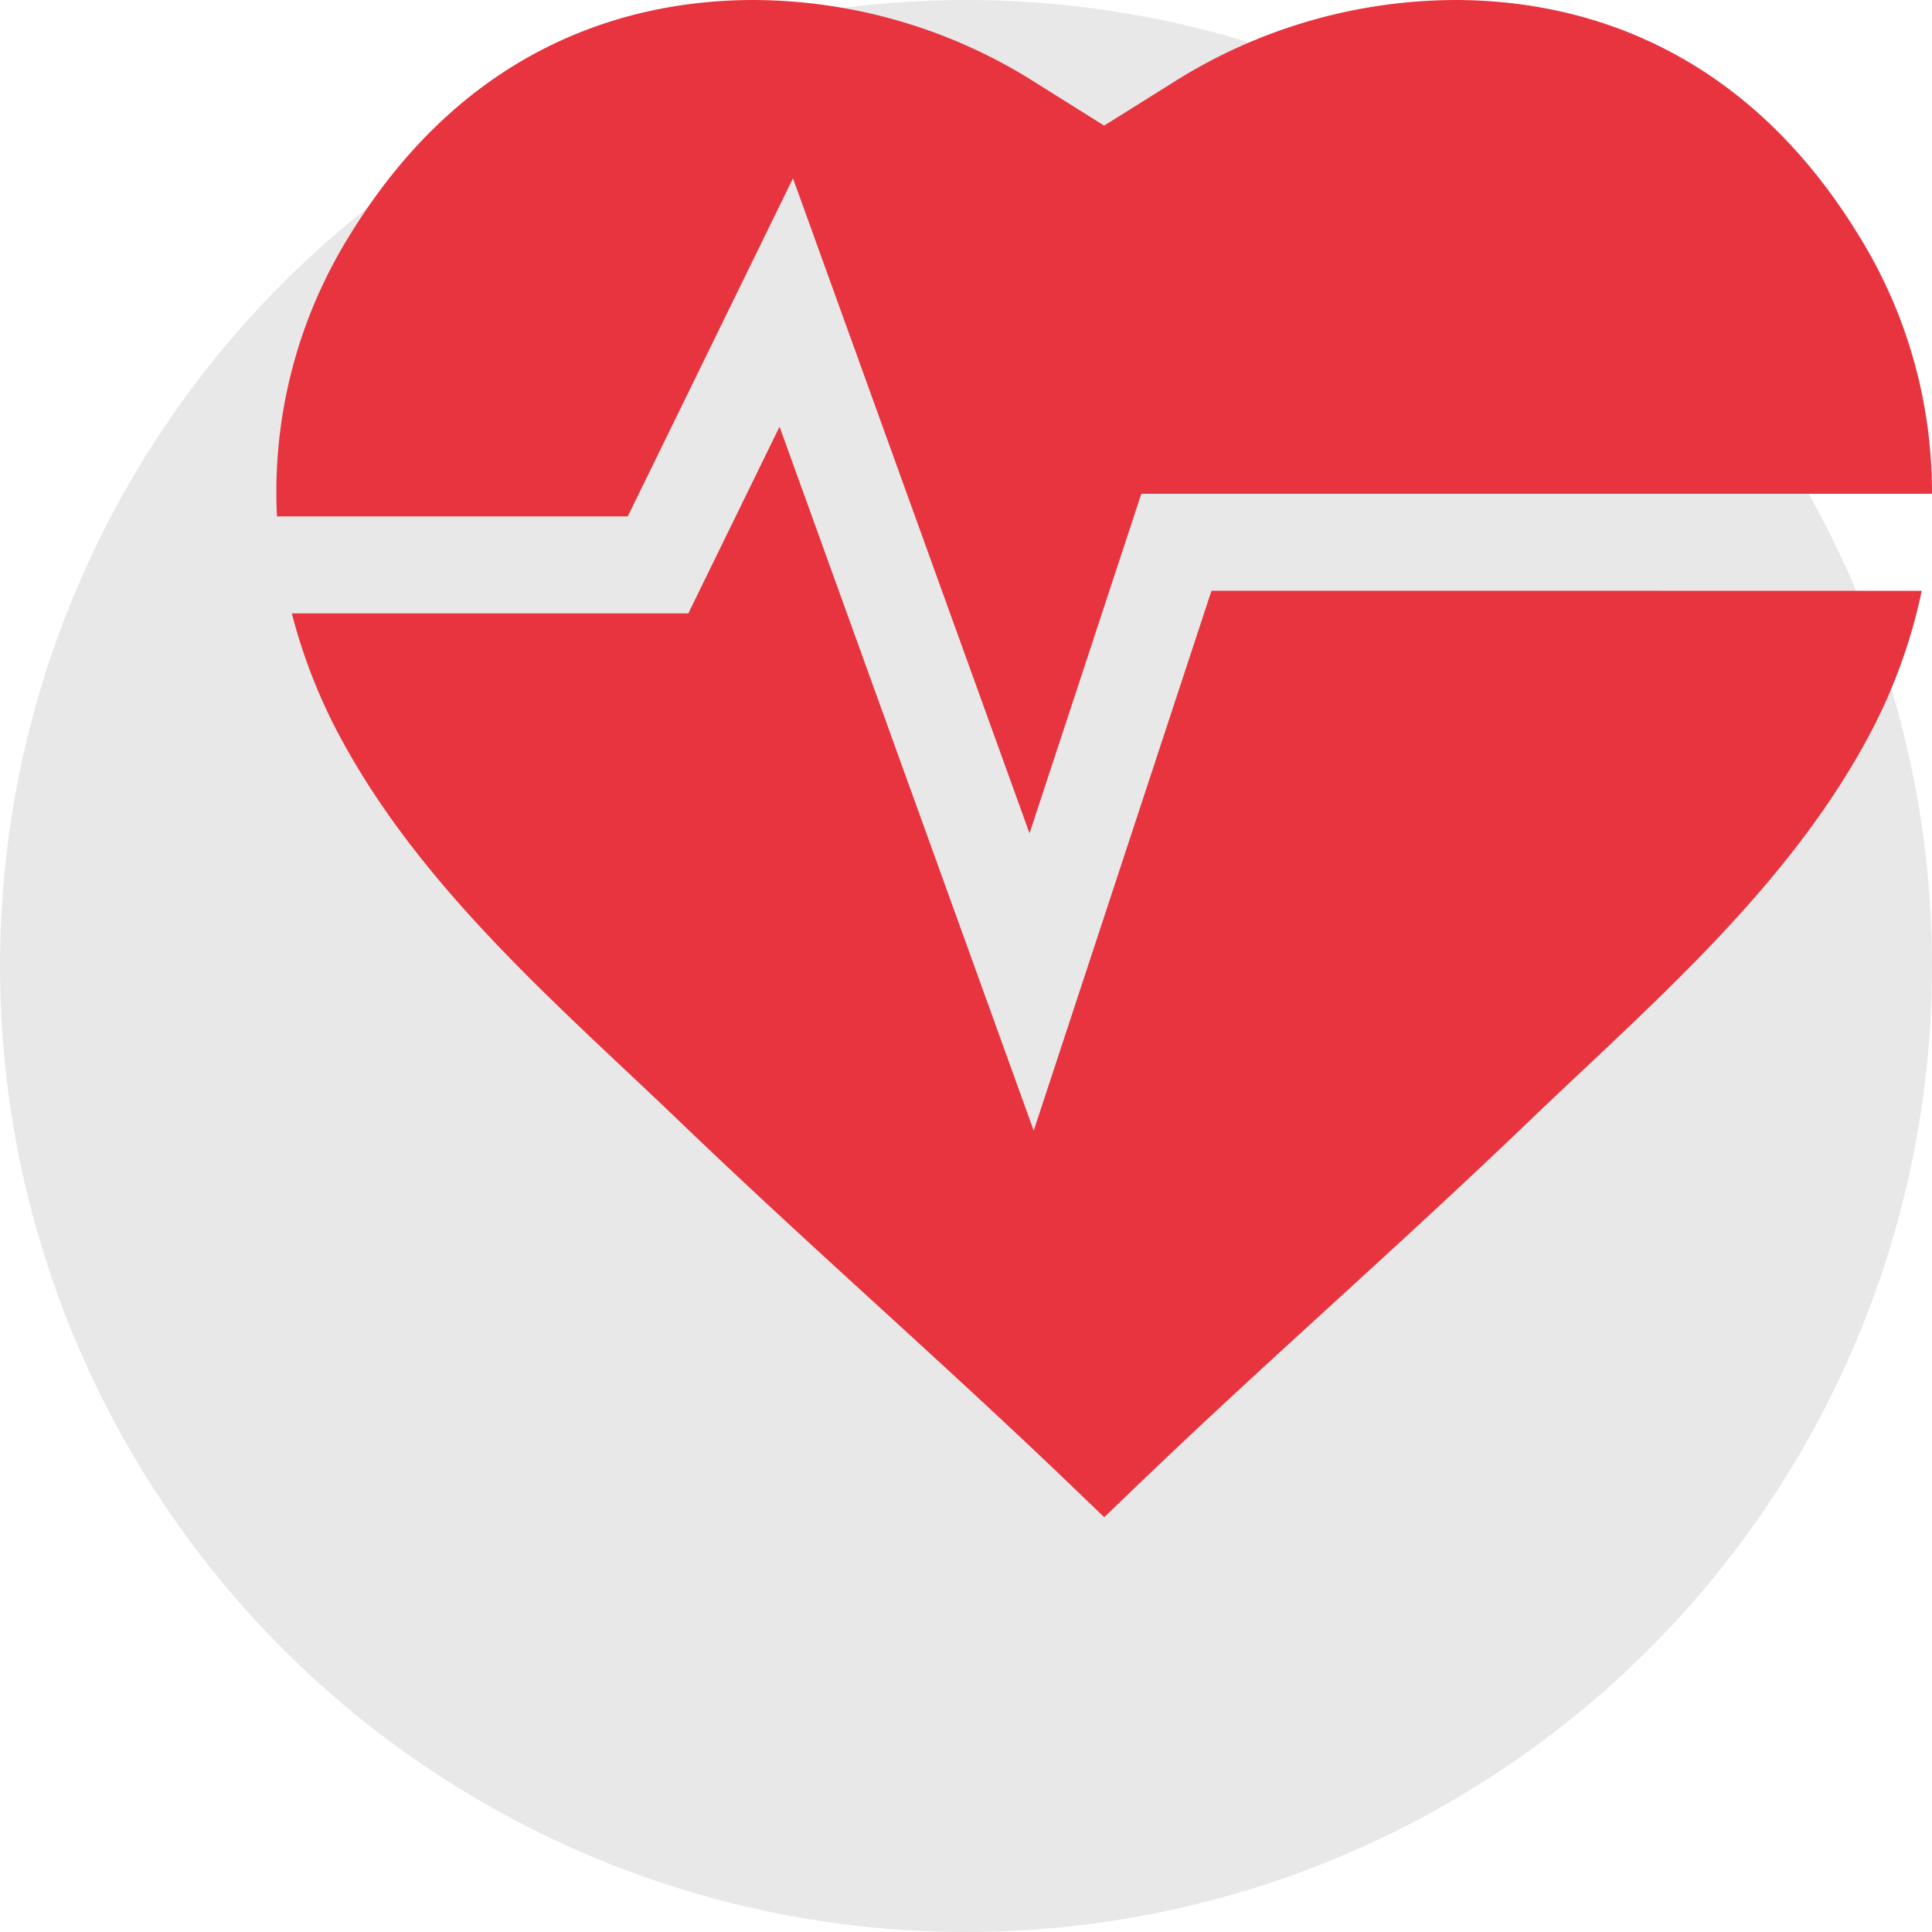
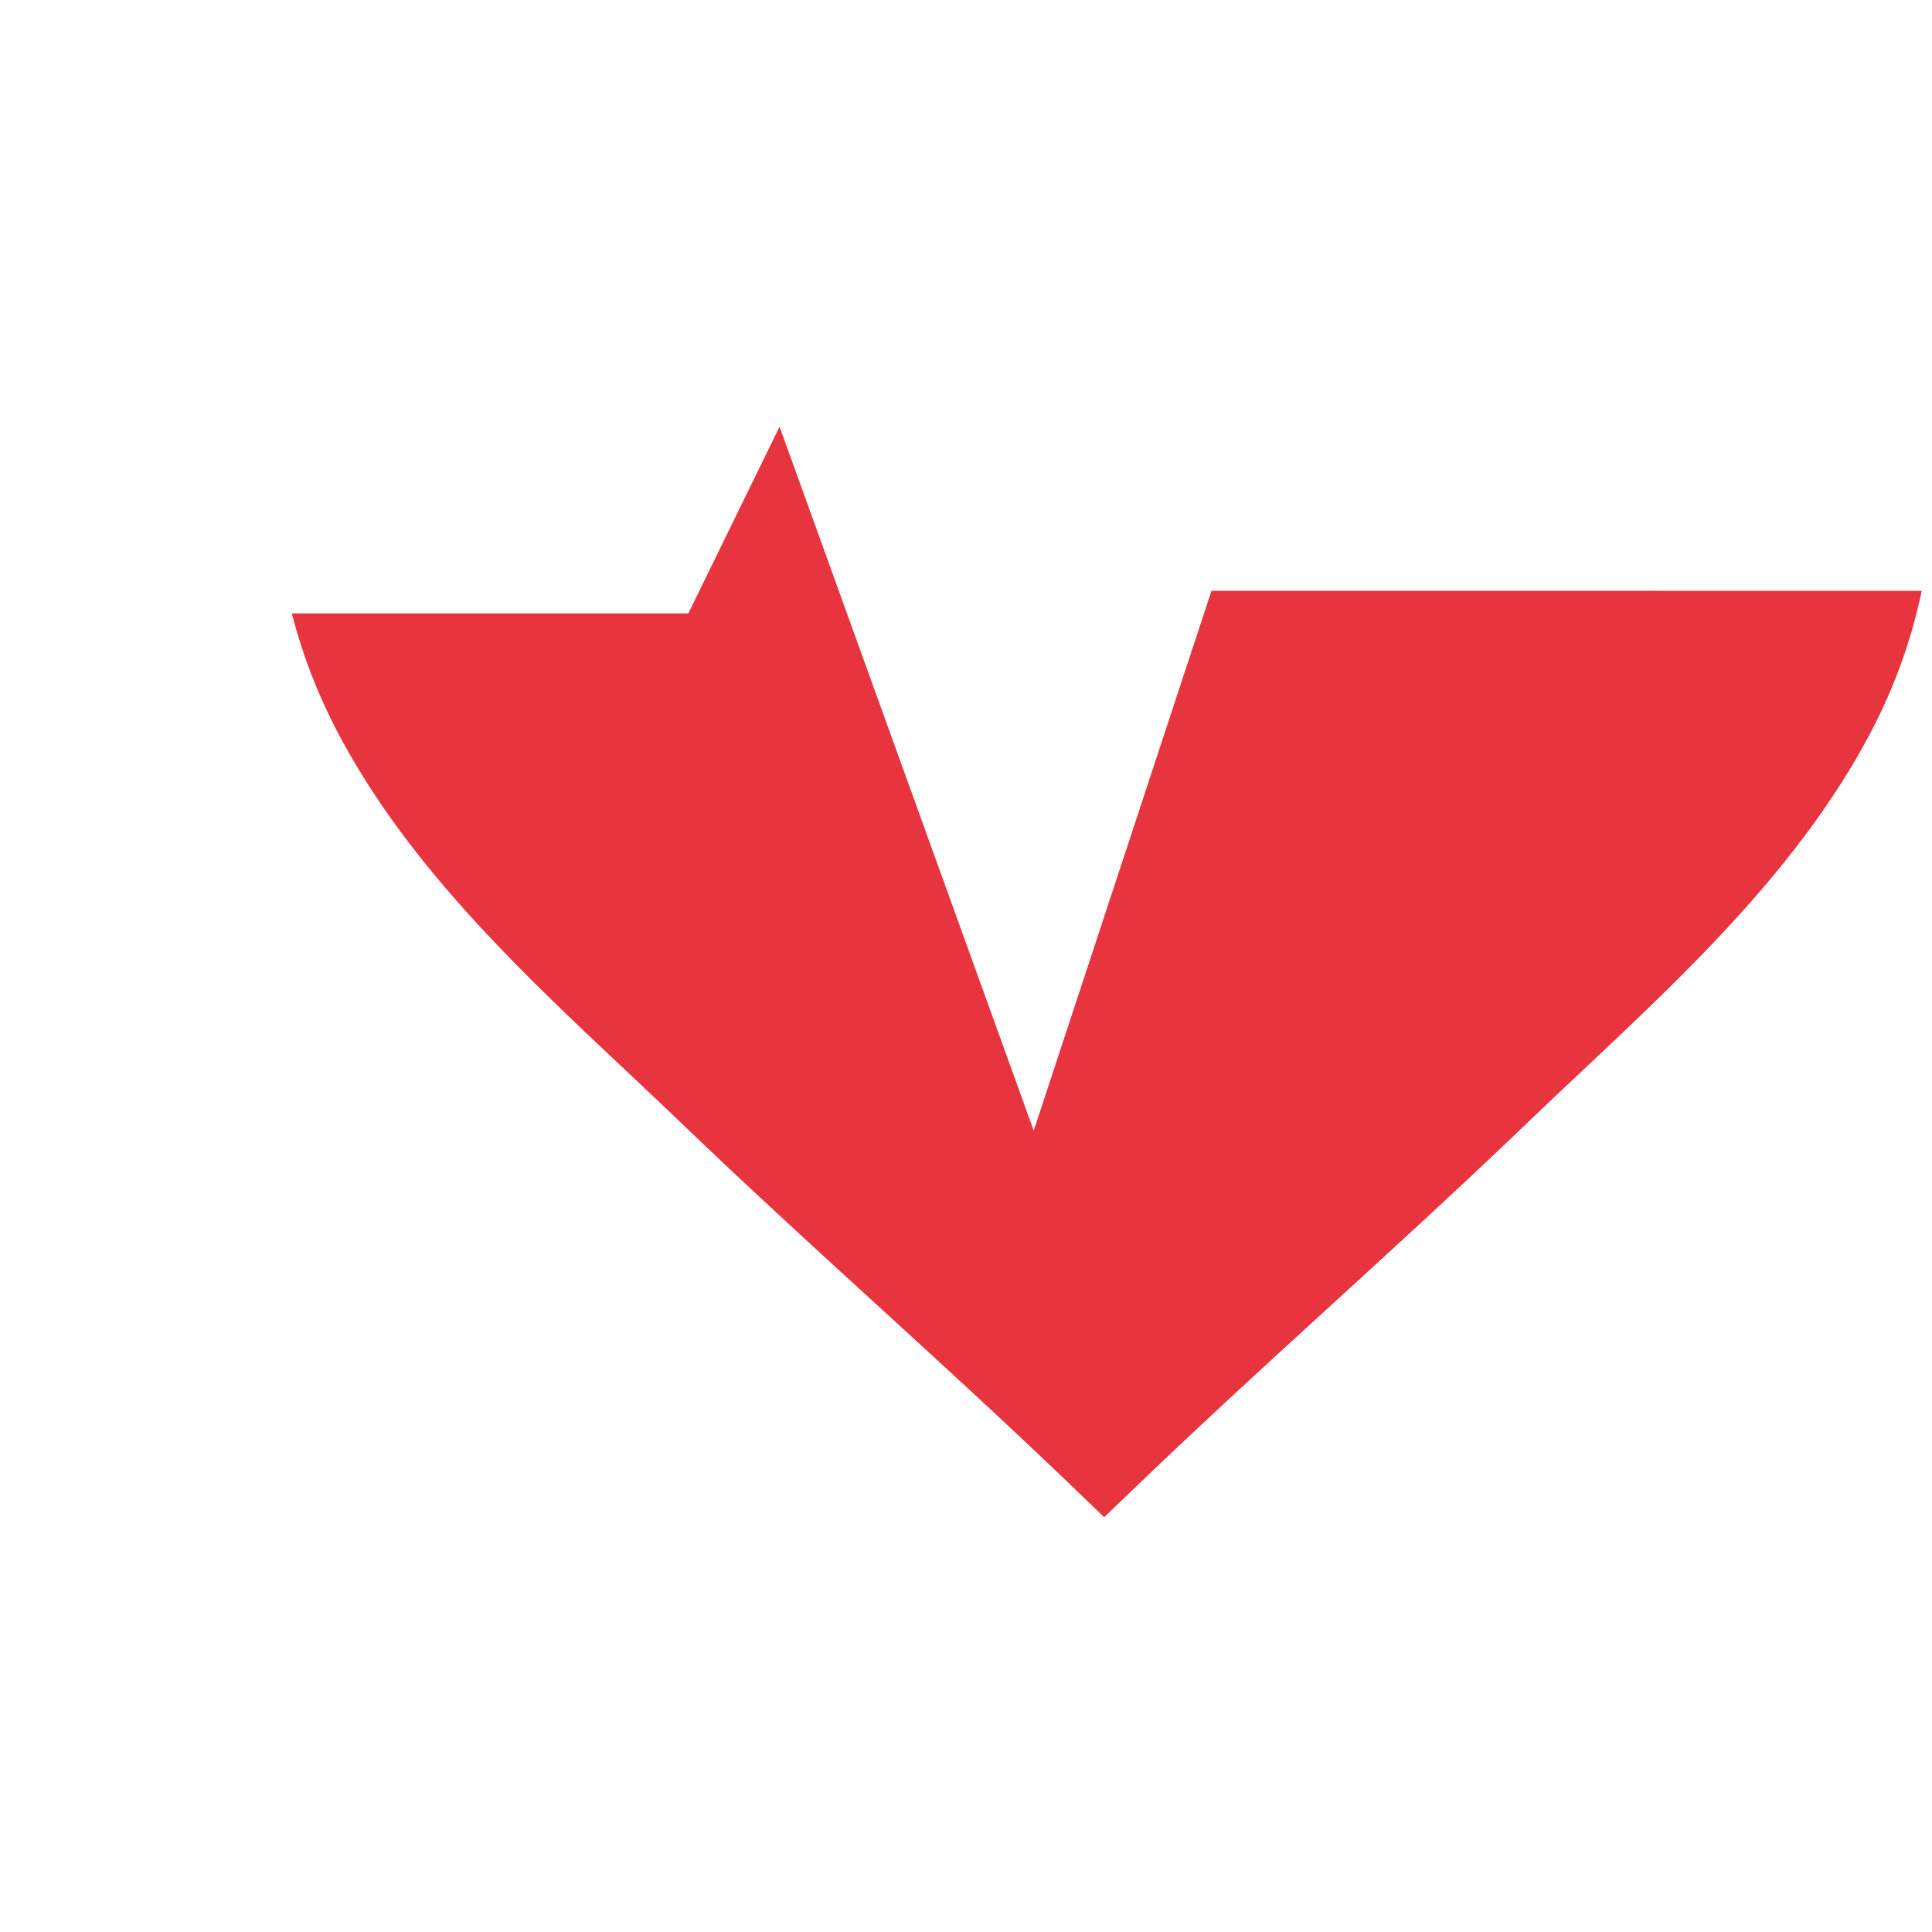
<svg xmlns="http://www.w3.org/2000/svg" width="137" height="137" viewBox="0 0 137 137">
  <g id="ico-1" transform="translate(-403 -2236.159)">
-     <circle id="Ellipse_138" data-name="Ellipse 138" cx="68.5" cy="68.5" r="68.5" transform="translate(403 2236.159)" fill="#e8e8e8" />
    <g id="Group_1099" data-name="Group 1099" transform="translate(422.597 2215.16)">
-       <path id="Path_3889" data-name="Path 3889" d="M24.918,57.618,36.634,33.643,53.408,80.091l7.927-24.077H117.4a34.511,34.511,0,0,0-5.192-18.321C103.832,24.009,92.156,21.063,83.835,21h-.27a37.55,37.55,0,0,0-20.04,5.887L58.7,29.906,53.89,26.891A37.513,37.513,0,0,0,33.569,21c-8.319.063-20,3.009-28.375,16.693A34.432,34.432,0,0,0,.045,57.618Z" transform="translate(0 0)" fill="#e7343f" />
      <path id="Path_3890" data-name="Path 3890" d="M70.006,164.584,57.4,202.866,39.377,152.949l-6.47,13.241H4.793a39.056,39.056,0,0,0,3.608,9.1c4.984,9.112,12.715,16.387,20.19,23.421,1.318,1.239,2.562,2.41,3.8,3.6,4.638,4.454,9.335,8.748,13.877,12.9,4.51,4.123,9.173,8.386,13.748,12.779l2.382,2.287,2.382-2.287c4.576-4.394,9.24-8.658,13.75-12.781,4.541-4.152,9.238-8.447,13.876-12.9,1.237-1.188,2.481-2.358,3.8-3.6,7.476-7.035,15.207-14.309,20.19-23.421a38.558,38.558,0,0,0,3.974-10.7Z" transform="translate(-3.695 -101.693)" fill="#e7343f" />
    </g>
  </g>
</svg>